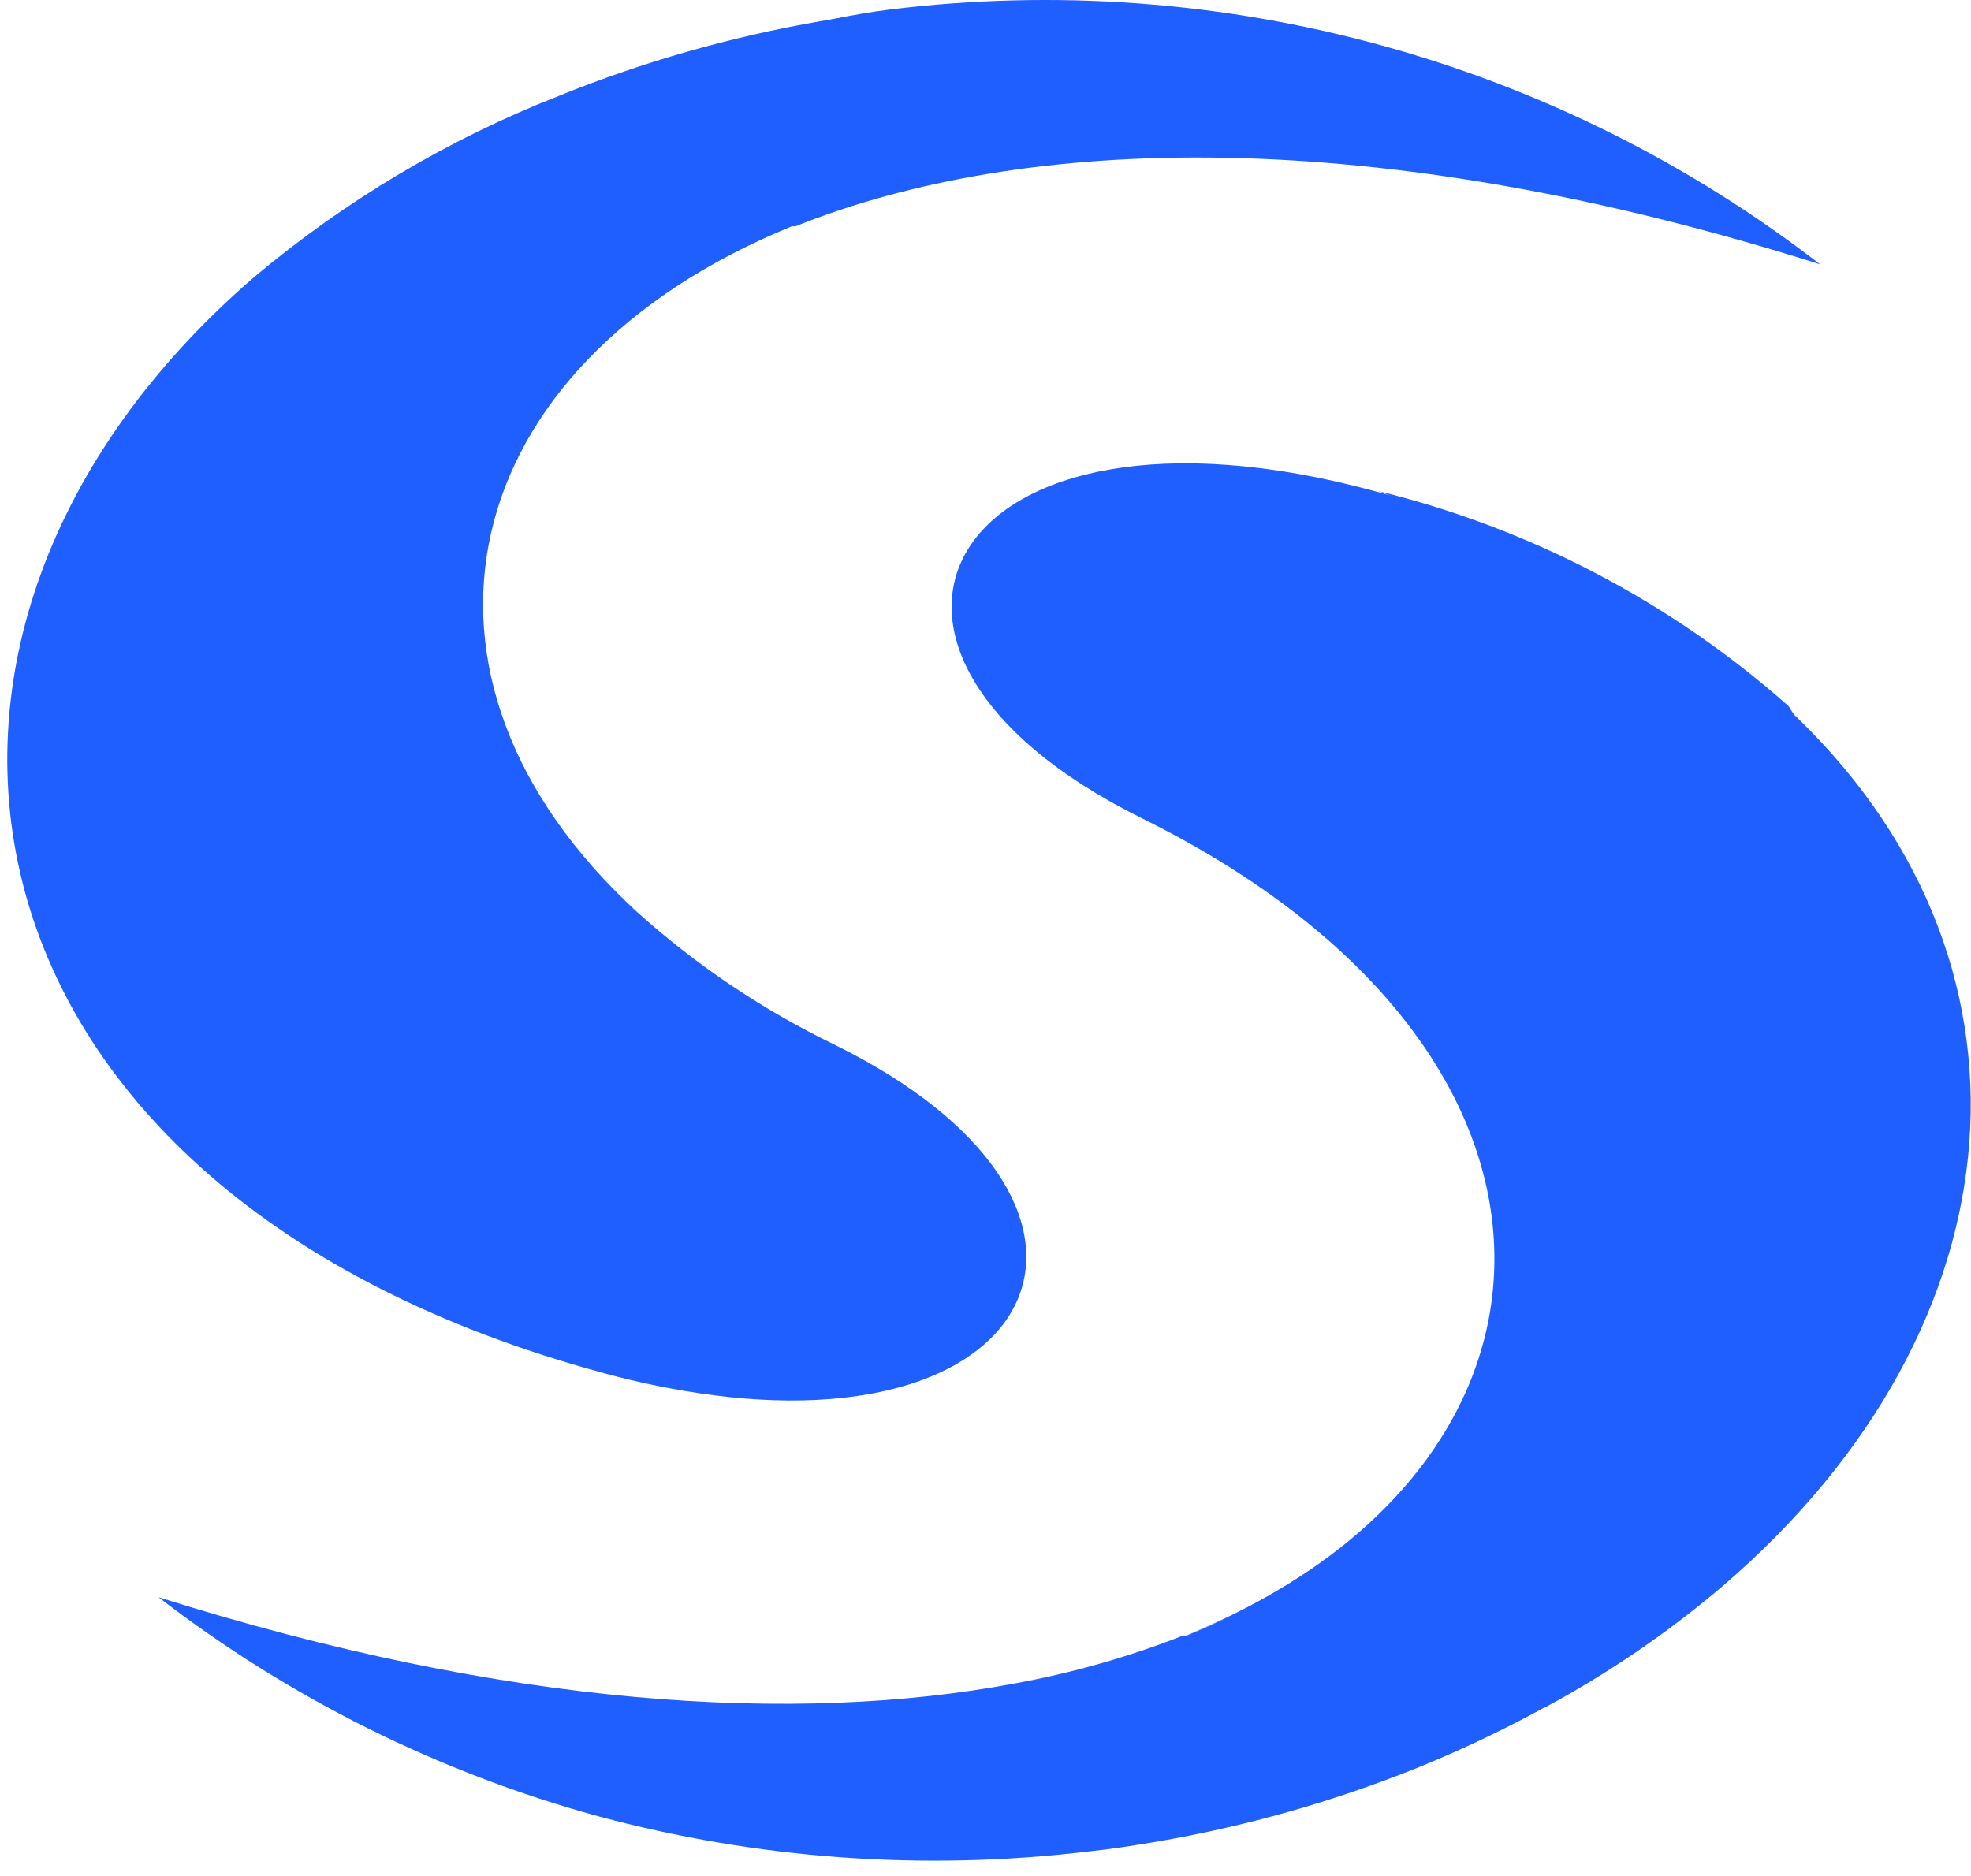
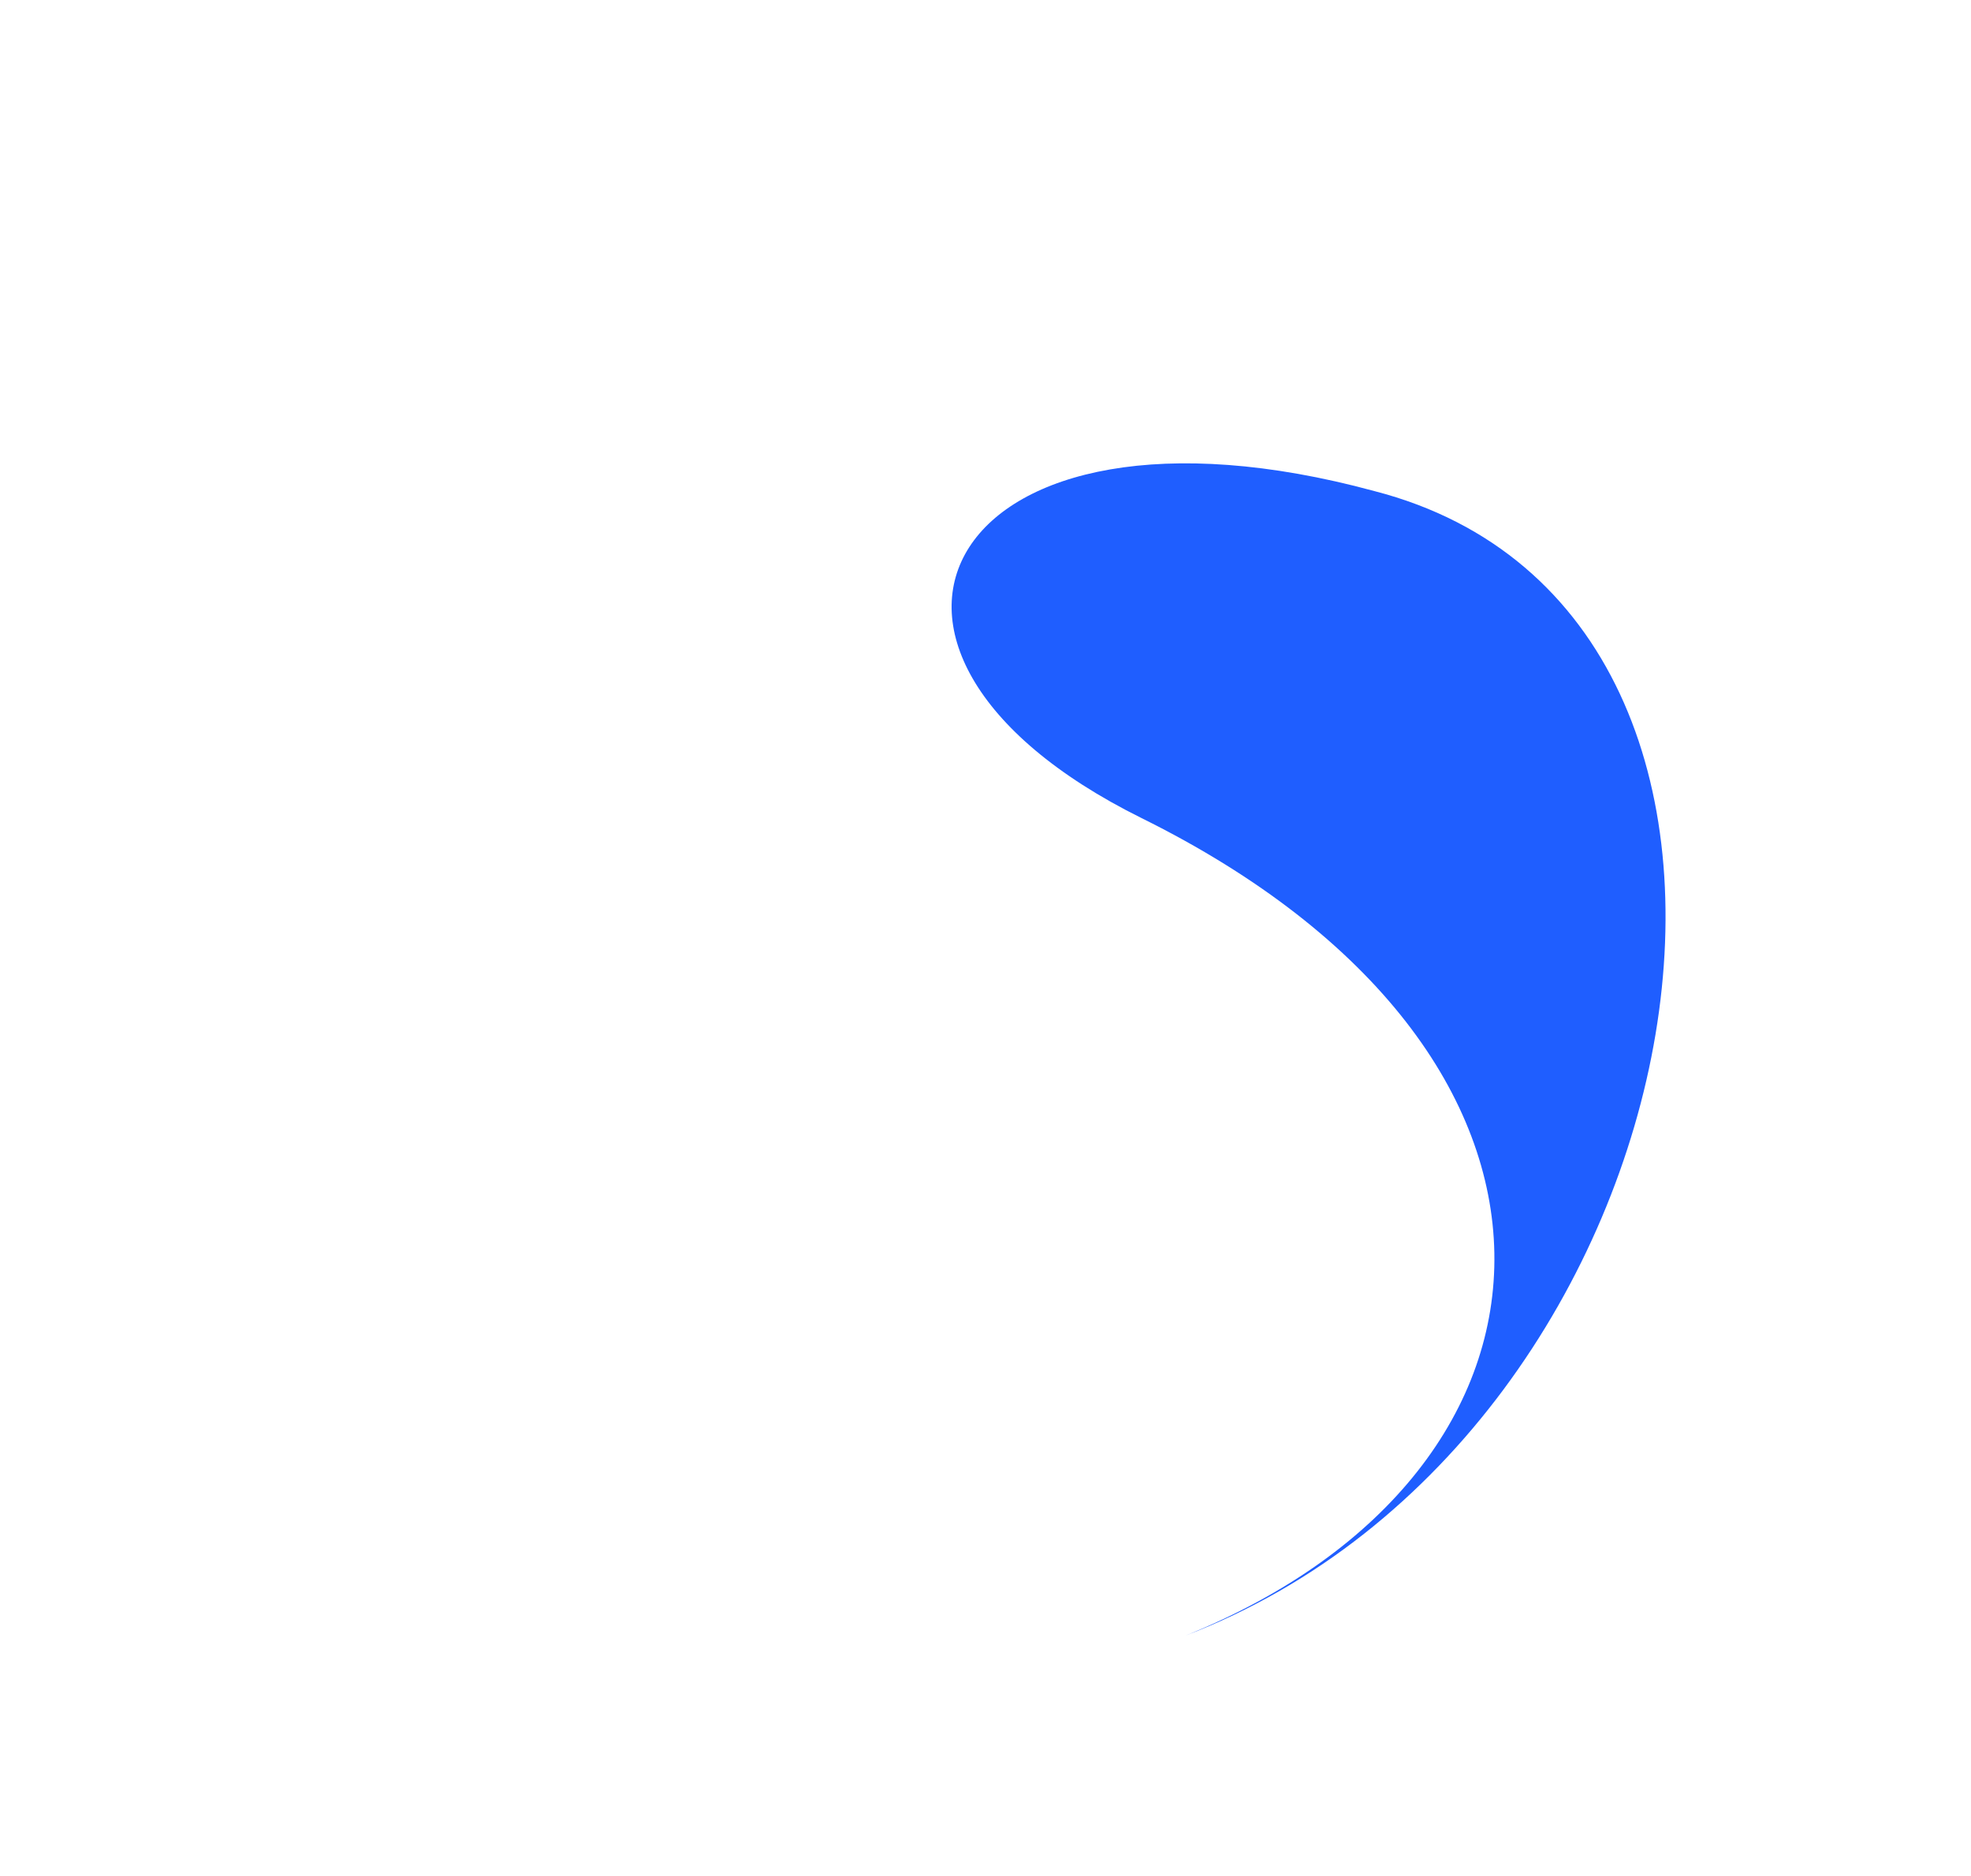
<svg xmlns="http://www.w3.org/2000/svg" width="104" height="99" viewBox="0 0 104 99" fill="none">
-   <path d="M90.915 83.692C88.004 86.168 84.835 88.331 81.463 90.144C82.106 89.638 80.083 87.537 80.707 86.993C95.982 73.863 99.46 56.849 93.297 41.974C92.466 39.949 94.224 39.142 94.224 37.304C108.459 50.453 106.928 69.942 90.915 83.692Z" fill="#1F5EFF" />
-   <path d="M94.375 37.266C88.16 31.755 80.675 27.844 72.578 25.88C75.678 26.687 75.905 30.232 78.041 32.014C82.597 35.766 83.826 40.755 84.299 47.227C84.998 56.868 84.942 66.397 77.852 74.894C74.113 79.563 69.321 83.296 63.863 85.793L62.615 86.318H62.426C59.549 87.448 56.566 88.296 53.522 88.85C42.01 91.007 26.773 90.107 8.36 84.292C15.25 89.61 23.124 93.535 31.537 95.847C39.943 98.113 48.711 98.75 57.36 97.722C58.608 97.591 59.818 97.403 61.027 97.197C65.742 96.389 70.356 95.081 74.79 93.296C77.101 92.359 79.355 91.288 81.539 90.088C82.182 89.582 82.824 89.056 83.429 88.531C100.84 73.619 104.772 53.342 94.375 37.266Z" fill="#1F5EFF" />
  <path d="M62.559 86.318C84.091 77.614 85.244 55.555 60.233 43.175C42.047 34.153 50.082 19.822 72.521 25.918C97.664 32.408 90.254 75.738 62.559 86.318Z" fill="#1F5EFF" />
-   <path d="M96.038 13.95C72.37 6.447 54.014 7.123 41.972 11.943H41.783C23.88 19.259 20.061 35.728 33.673 48.183C30.081 45.238 25.997 42.106 24.22 38.11C21.976 32.839 21.269 27.048 22.179 21.397C22.86 17.648 24.41 14.107 26.707 11.053C29.003 8 31.983 5.518 35.412 3.803C39.073 2.132 42.967 1.019 46.962 0.501C55.632 -0.565 64.428 0.074 72.849 2.382C81.27 4.689 89.15 8.62 96.038 13.95Z" fill="#1F5EFF" />
-   <path d="M37.68 73.638C36.13 73.15 34.372 72.906 32.935 72.325C14.655 65.065 4.9 51.466 5.24 38.073C5.505 28.563 11.12 18.94 20.364 10.987C23.24 8.744 26.308 6.755 29.533 5.041C33.966 3.249 38.58 1.935 43.295 1.12C44.524 0.914 45.772 0.726 47.076 0.576C45.647 0.789 44.233 1.09 42.841 1.477C19.078 7.798 17.755 35.053 33.673 48.183C36.796 50.984 40.303 53.333 44.089 55.161C60.668 63.377 55.526 75.926 37.68 73.638Z" fill="#1F5EFF" />
-   <path d="M37.68 73.638C35.701 73.381 33.743 72.986 31.82 72.456C-3.229 62.946 -8.371 33.421 13.407 14.626C18.22 10.58 23.667 7.342 29.533 5.041C26.454 6.836 23.544 8.902 20.837 11.212C-2.34 31.17 2.272 62.27 37.68 73.638Z" fill="#1F5EFF" />
</svg>